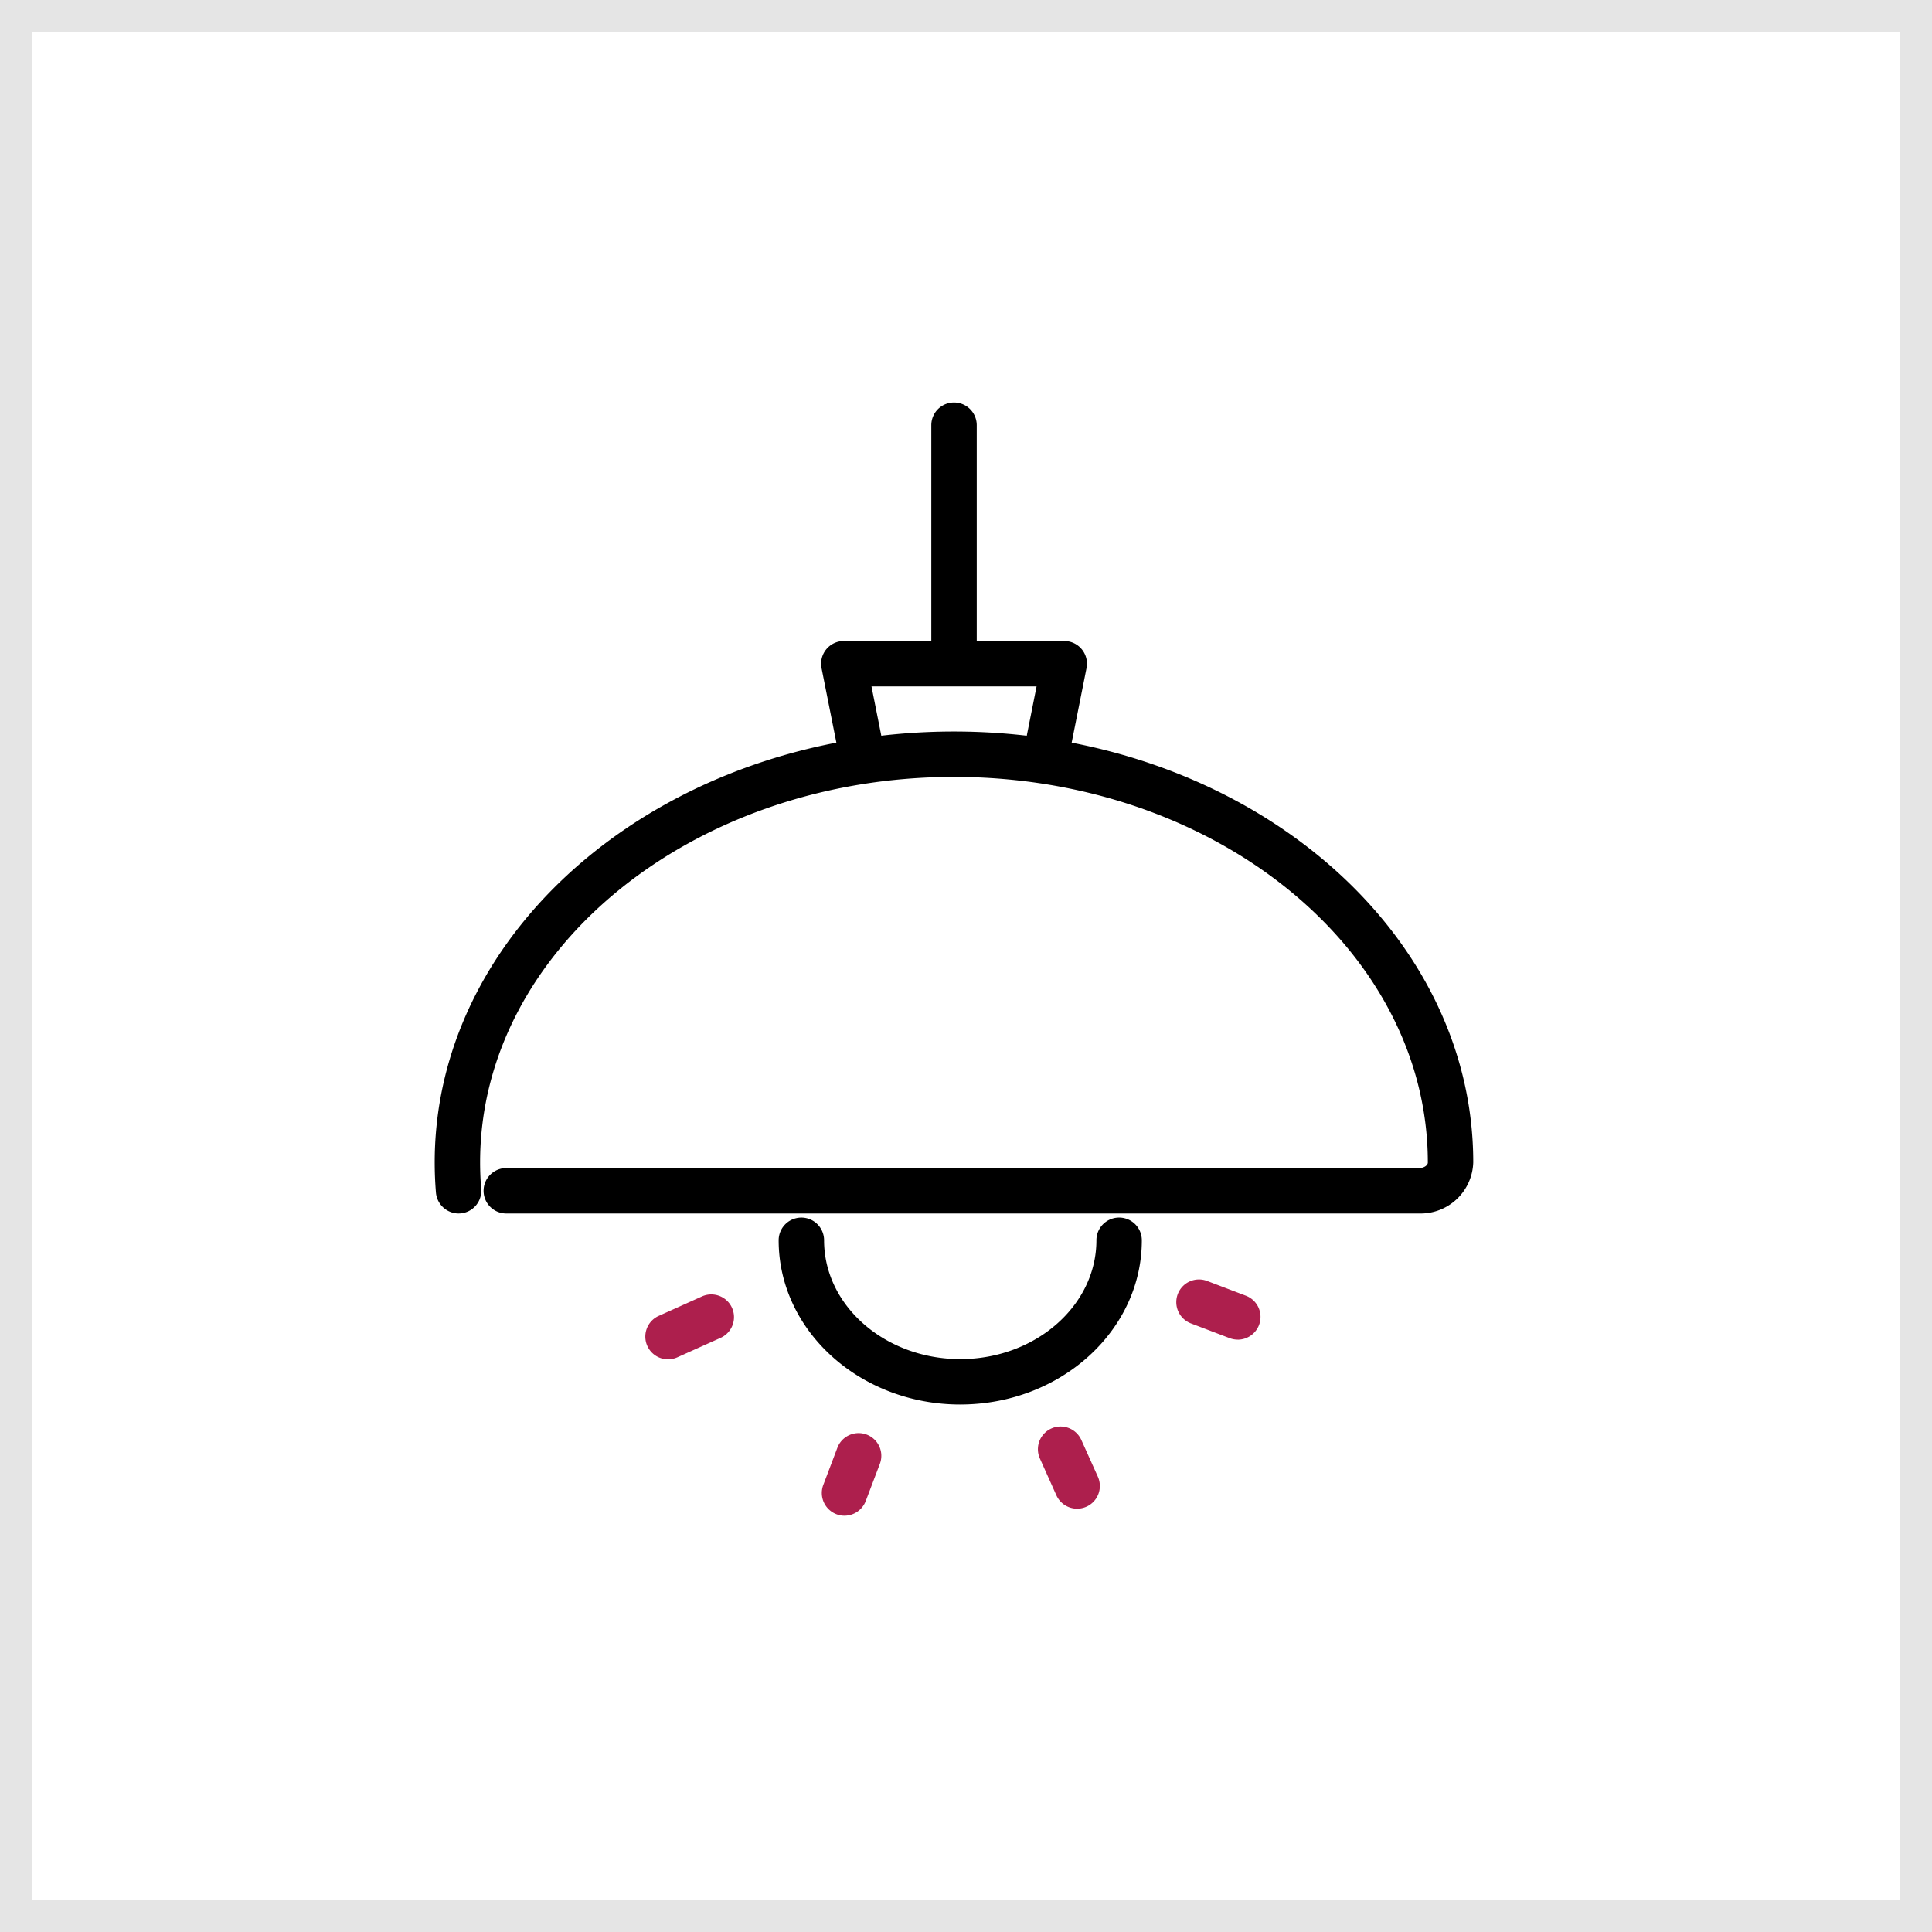
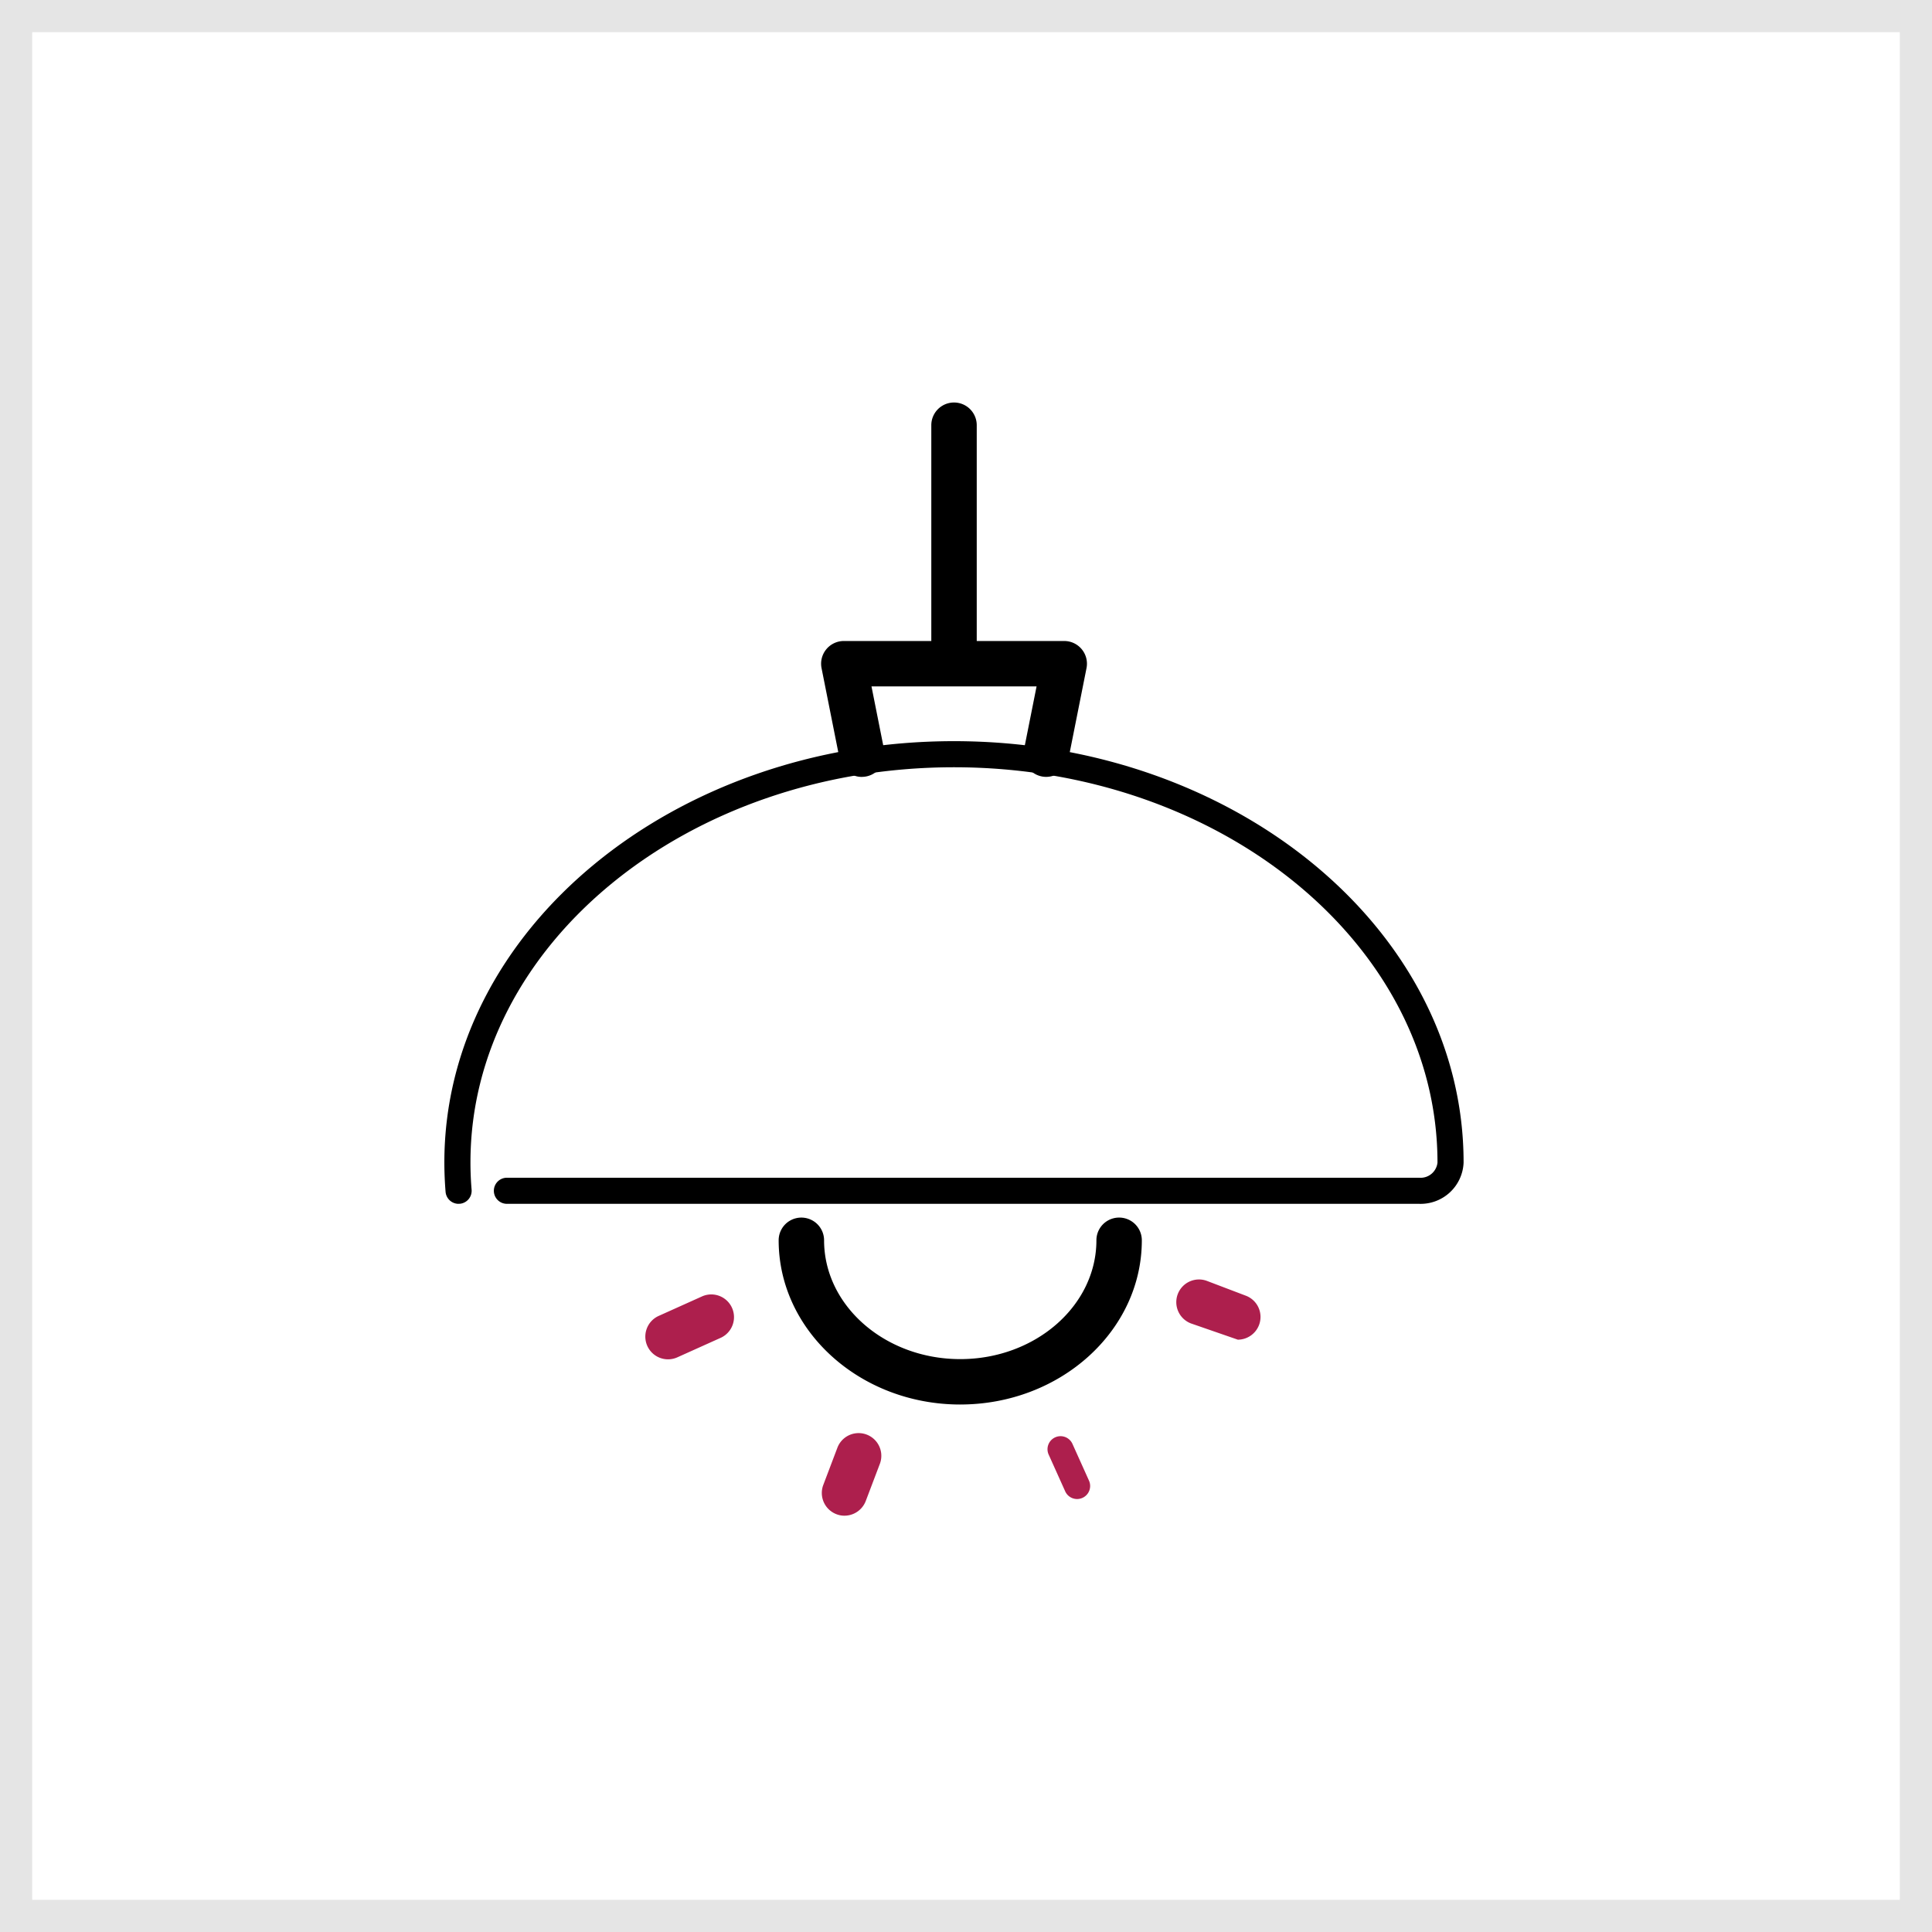
<svg xmlns="http://www.w3.org/2000/svg" width="120" height="120" viewBox="0 0 120 120">
  <defs>
    <clipPath id="clip-path">
      <rect id="長方形_11695" data-name="長方形 11695" width="64.507" height="69.143" transform="translate(0 0)" fill="none" />
    </clipPath>
  </defs>
  <g id="グループ_56569" data-name="グループ 56569" transform="translate(-543 -1612)">
    <g id="NoPath_-_コピー_7_" data-name="NoPath - コピー (7)" transform="translate(543 1612)" fill="#fff" stroke="#e5e5e5" stroke-width="2">
      <rect width="120" height="120" stroke="none" />
      <rect x="1" y="1" width="118" height="118" fill="none" />
    </g>
    <g id="グループ_56134" data-name="グループ 56134" transform="translate(570 1637)">
      <g id="グループ_56133" data-name="グループ 56133" clip-path="url(#clip-path)">
        <path id="パス_4730" data-name="パス 4730" d="M25.453,69.143a1.39,1.39,0,0,1-.5-.093,1.411,1.411,0,0,1-.817-1.818l.887-2.34a1.411,1.411,0,0,1,2.638,1l-.888,2.339a1.417,1.417,0,0,1-1.319.911" fill="#ad1f4d" />
        <path id="パス_4731" data-name="パス 4731" d="M25.453,68.543a.8.8,0,0,1-.287-.053.811.811,0,0,1-.471-1.045l.888-2.34a.81.81,0,1,1,1.515.575l-.887,2.34a.811.811,0,0,1-.758.523" fill="#ad1f4d" />
-         <path id="パス_4732" data-name="パス 4732" d="M49.877,58.207a1.43,1.43,0,0,1-.5-.091L46.971,57.2a1.413,1.413,0,0,1-.818-1.82,1.41,1.41,0,0,1,1.819-.818l2.4.913A1.409,1.409,0,0,1,51.2,57.3a1.417,1.417,0,0,1-1.319.91" fill="#ad1f4d" />
-         <path id="パス_4733" data-name="パス 4733" d="M49.877,57.607a.8.8,0,0,1-.287-.053l-2.406-.912a.811.811,0,0,1,.575-1.516l2.406.913a.81.81,0,0,1-.288,1.568" fill="#ad1f4d" />
-         <path id="パス_4734" data-name="パス 4734" d="M39.9,68.707a1.412,1.412,0,0,1-1.287-.833L37.59,65.593a1.412,1.412,0,0,1,1.286-1.99,1.415,1.415,0,0,1,1.286.832l1.027,2.283A1.41,1.41,0,0,1,39.9,68.707" fill="#ad1f4d" />
+         <path id="パス_4732" data-name="パス 4732" d="M49.877,58.207L46.971,57.2a1.413,1.413,0,0,1-.818-1.82,1.41,1.41,0,0,1,1.819-.818l2.4.913A1.409,1.409,0,0,1,51.2,57.3a1.417,1.417,0,0,1-1.319.91" fill="#ad1f4d" />
        <path id="パス_4735" data-name="パス 4735" d="M39.9,68.107a.81.81,0,0,1-.739-.478l-1.027-2.282a.81.81,0,1,1,1.478-.665l1.027,2.282a.81.81,0,0,1-.739,1.143" fill="#ad1f4d" />
        <path id="パス_4736" data-name="パス 4736" d="M14.493,59.43a1.41,1.41,0,0,1-1.319-1.911,1.4,1.4,0,0,1,.74-.786l2.718-1.223a1.411,1.411,0,0,1,1.157,2.573l-2.718,1.223a1.41,1.41,0,0,1-.578.124" fill="#ad1f4d" />
        <path id="パス_4737" data-name="パス 4737" d="M14.493,58.83a.811.811,0,0,1-.333-1.55l2.718-1.223a.811.811,0,0,1,.665,1.479l-2.718,1.223a.816.816,0,0,1-.332.071" fill="#ad1f4d" />
        <path id="パス_4738" data-name="パス 4738" d="M32.643,62.237c-6.219,0-11.279-4.576-11.279-10.2a1.41,1.41,0,0,1,2.821,0c0,4.069,3.794,7.38,8.458,7.38S41.1,56.1,41.1,52.036a1.41,1.41,0,0,1,2.821,0c0,5.625-5.06,10.2-11.279,10.2" />
        <path id="パス_4739" data-name="パス 4739" d="M32.643,61.637c-5.888,0-10.679-4.307-10.679-9.6a.81.81,0,1,1,1.621,0c0,4.4,4.063,7.979,9.058,7.979S41.7,56.437,41.7,52.037a.81.81,0,1,1,1.621,0c0,5.293-4.791,9.6-10.679,9.6" />
        <path id="パス_4740" data-name="パス 4740" d="M26.53,23.256a1.414,1.414,0,0,1-1.383-1.135L24.028,16.5a1.411,1.411,0,0,1,1.383-1.686H39.1A1.41,1.41,0,0,1,40.485,16.5l-1.119,5.618a1.414,1.414,0,0,1-1.382,1.135,1.463,1.463,0,0,1-.278-.027,1.41,1.41,0,0,1-1.106-1.66l.783-3.931H27.13l.783,3.932a1.409,1.409,0,0,1-1.107,1.659,1.45,1.45,0,0,1-.276.027" />
        <path id="パス_4741" data-name="パス 4741" d="M37.984,22.656a.709.709,0,0,1-.159-.016.808.808,0,0,1-.637-.952l.926-4.65H26.4l.926,4.65A.81.81,0,0,1,25.736,22l-1.119-5.618a.811.811,0,0,1,.794-.97H39.1a.81.81,0,0,1,.794.97L38.778,22a.812.812,0,0,1-.794.651" />
        <path id="パス_4742" data-name="パス 4742" d="M32.256,17.018a1.412,1.412,0,0,1-1.411-1.41V1.411a1.411,1.411,0,0,1,2.822,0v14.2a1.412,1.412,0,0,1-1.411,1.41" />
        <path id="パス_4743" data-name="パス 4743" d="M32.256,16.418a.81.81,0,0,1-.81-.81V1.411a.81.81,0,0,1,1.62,0v14.2a.81.81,0,0,1-.81.81" />
-         <path id="パス_4744" data-name="パス 4744" d="M4.485,50.372a1.411,1.411,0,1,1,0-2.821h56.66c.309,0,.54-.179.54-.34,0-13.209-13.2-23.955-29.432-23.955S2.82,33.995,2.82,47.194c0,.55.023,1.1.069,1.65A1.41,1.41,0,0,1,1.6,50.367l-.118.005A1.419,1.419,0,0,1,.078,49.079C.026,48.455,0,47.821,0,47.194,0,32.439,14.468,20.435,32.253,20.435s32.253,12,32.253,26.759a3.272,3.272,0,0,1-3.361,3.178Z" />
        <path id="パス_4745" data-name="パス 4745" d="M1.483,49.772a.811.811,0,0,1-.807-.743C.626,48.422.6,47.805.6,47.194.6,32.77,14.8,21.035,32.253,21.035S63.906,32.77,63.906,47.194v.025a2.67,2.67,0,0,1-2.762,2.553H4.485a.81.81,0,1,1,0-1.621H61.144a1.056,1.056,0,0,0,1.141-.94c0-13.547-13.472-24.555-30.032-24.555S2.221,33.664,2.221,47.194c0,.566.023,1.138.071,1.7a.81.81,0,0,1-.74.875l-.069,0" />
      </g>
    </g>
  </g>
</svg>